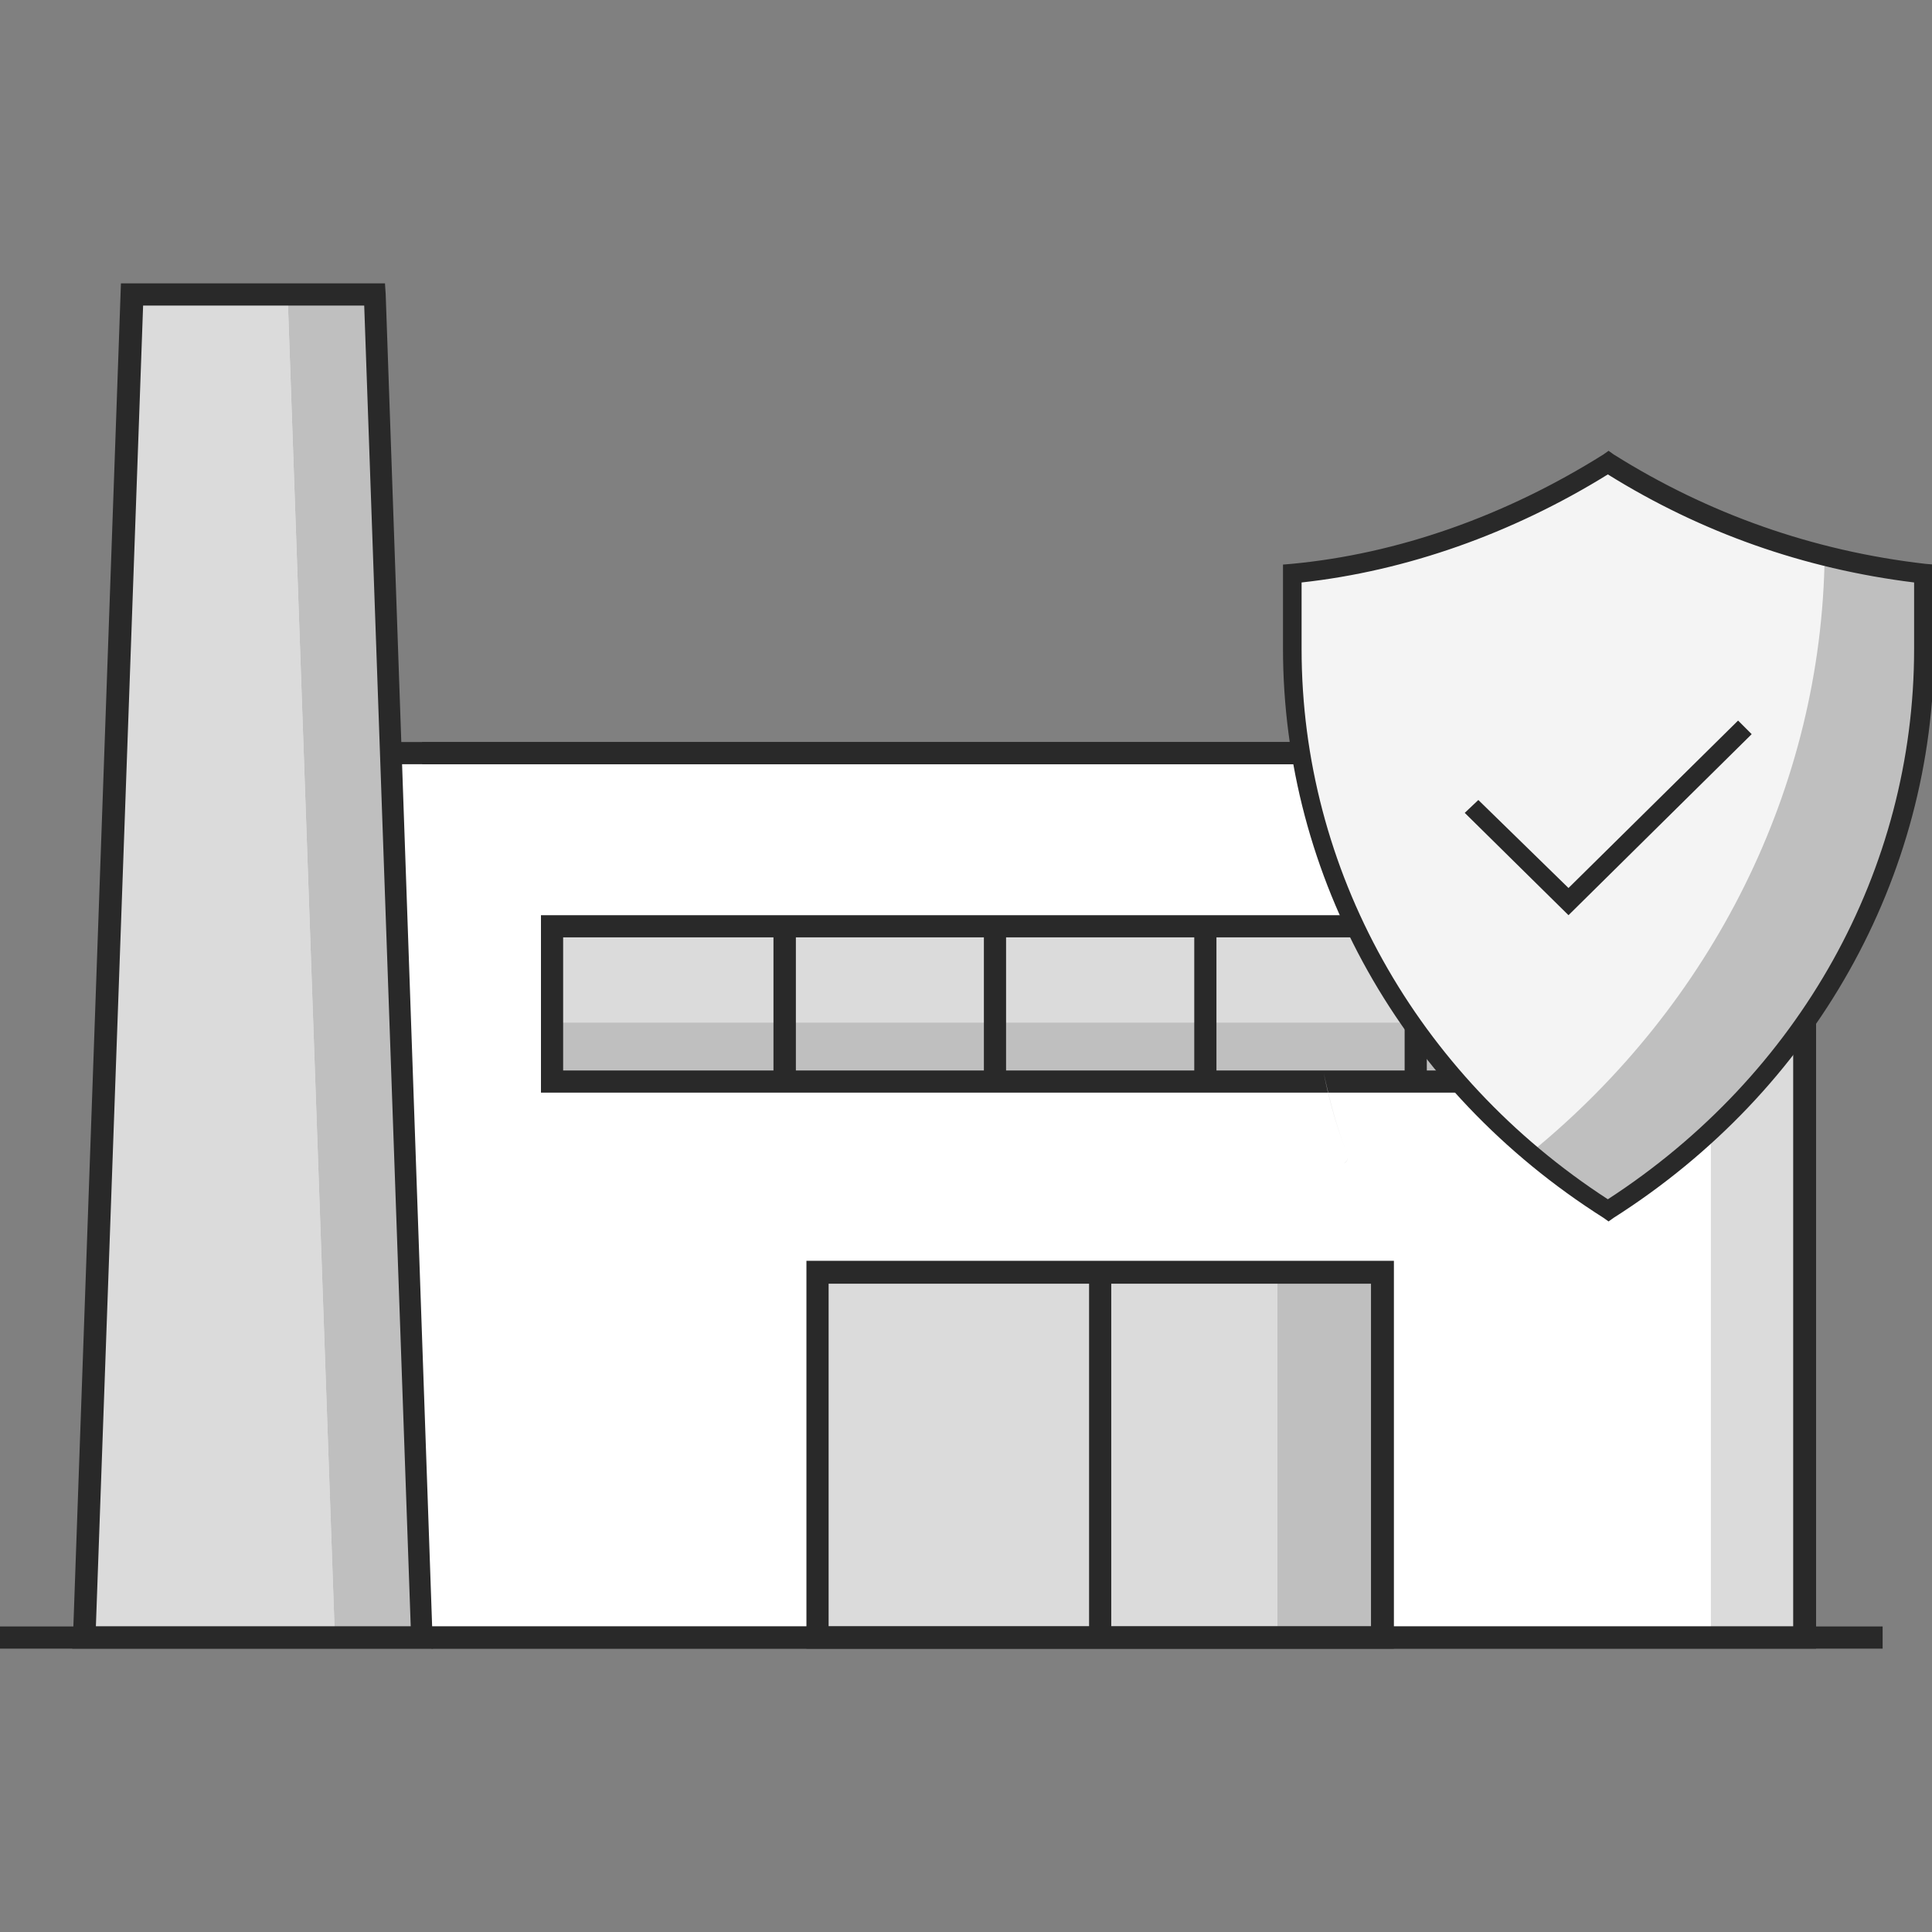
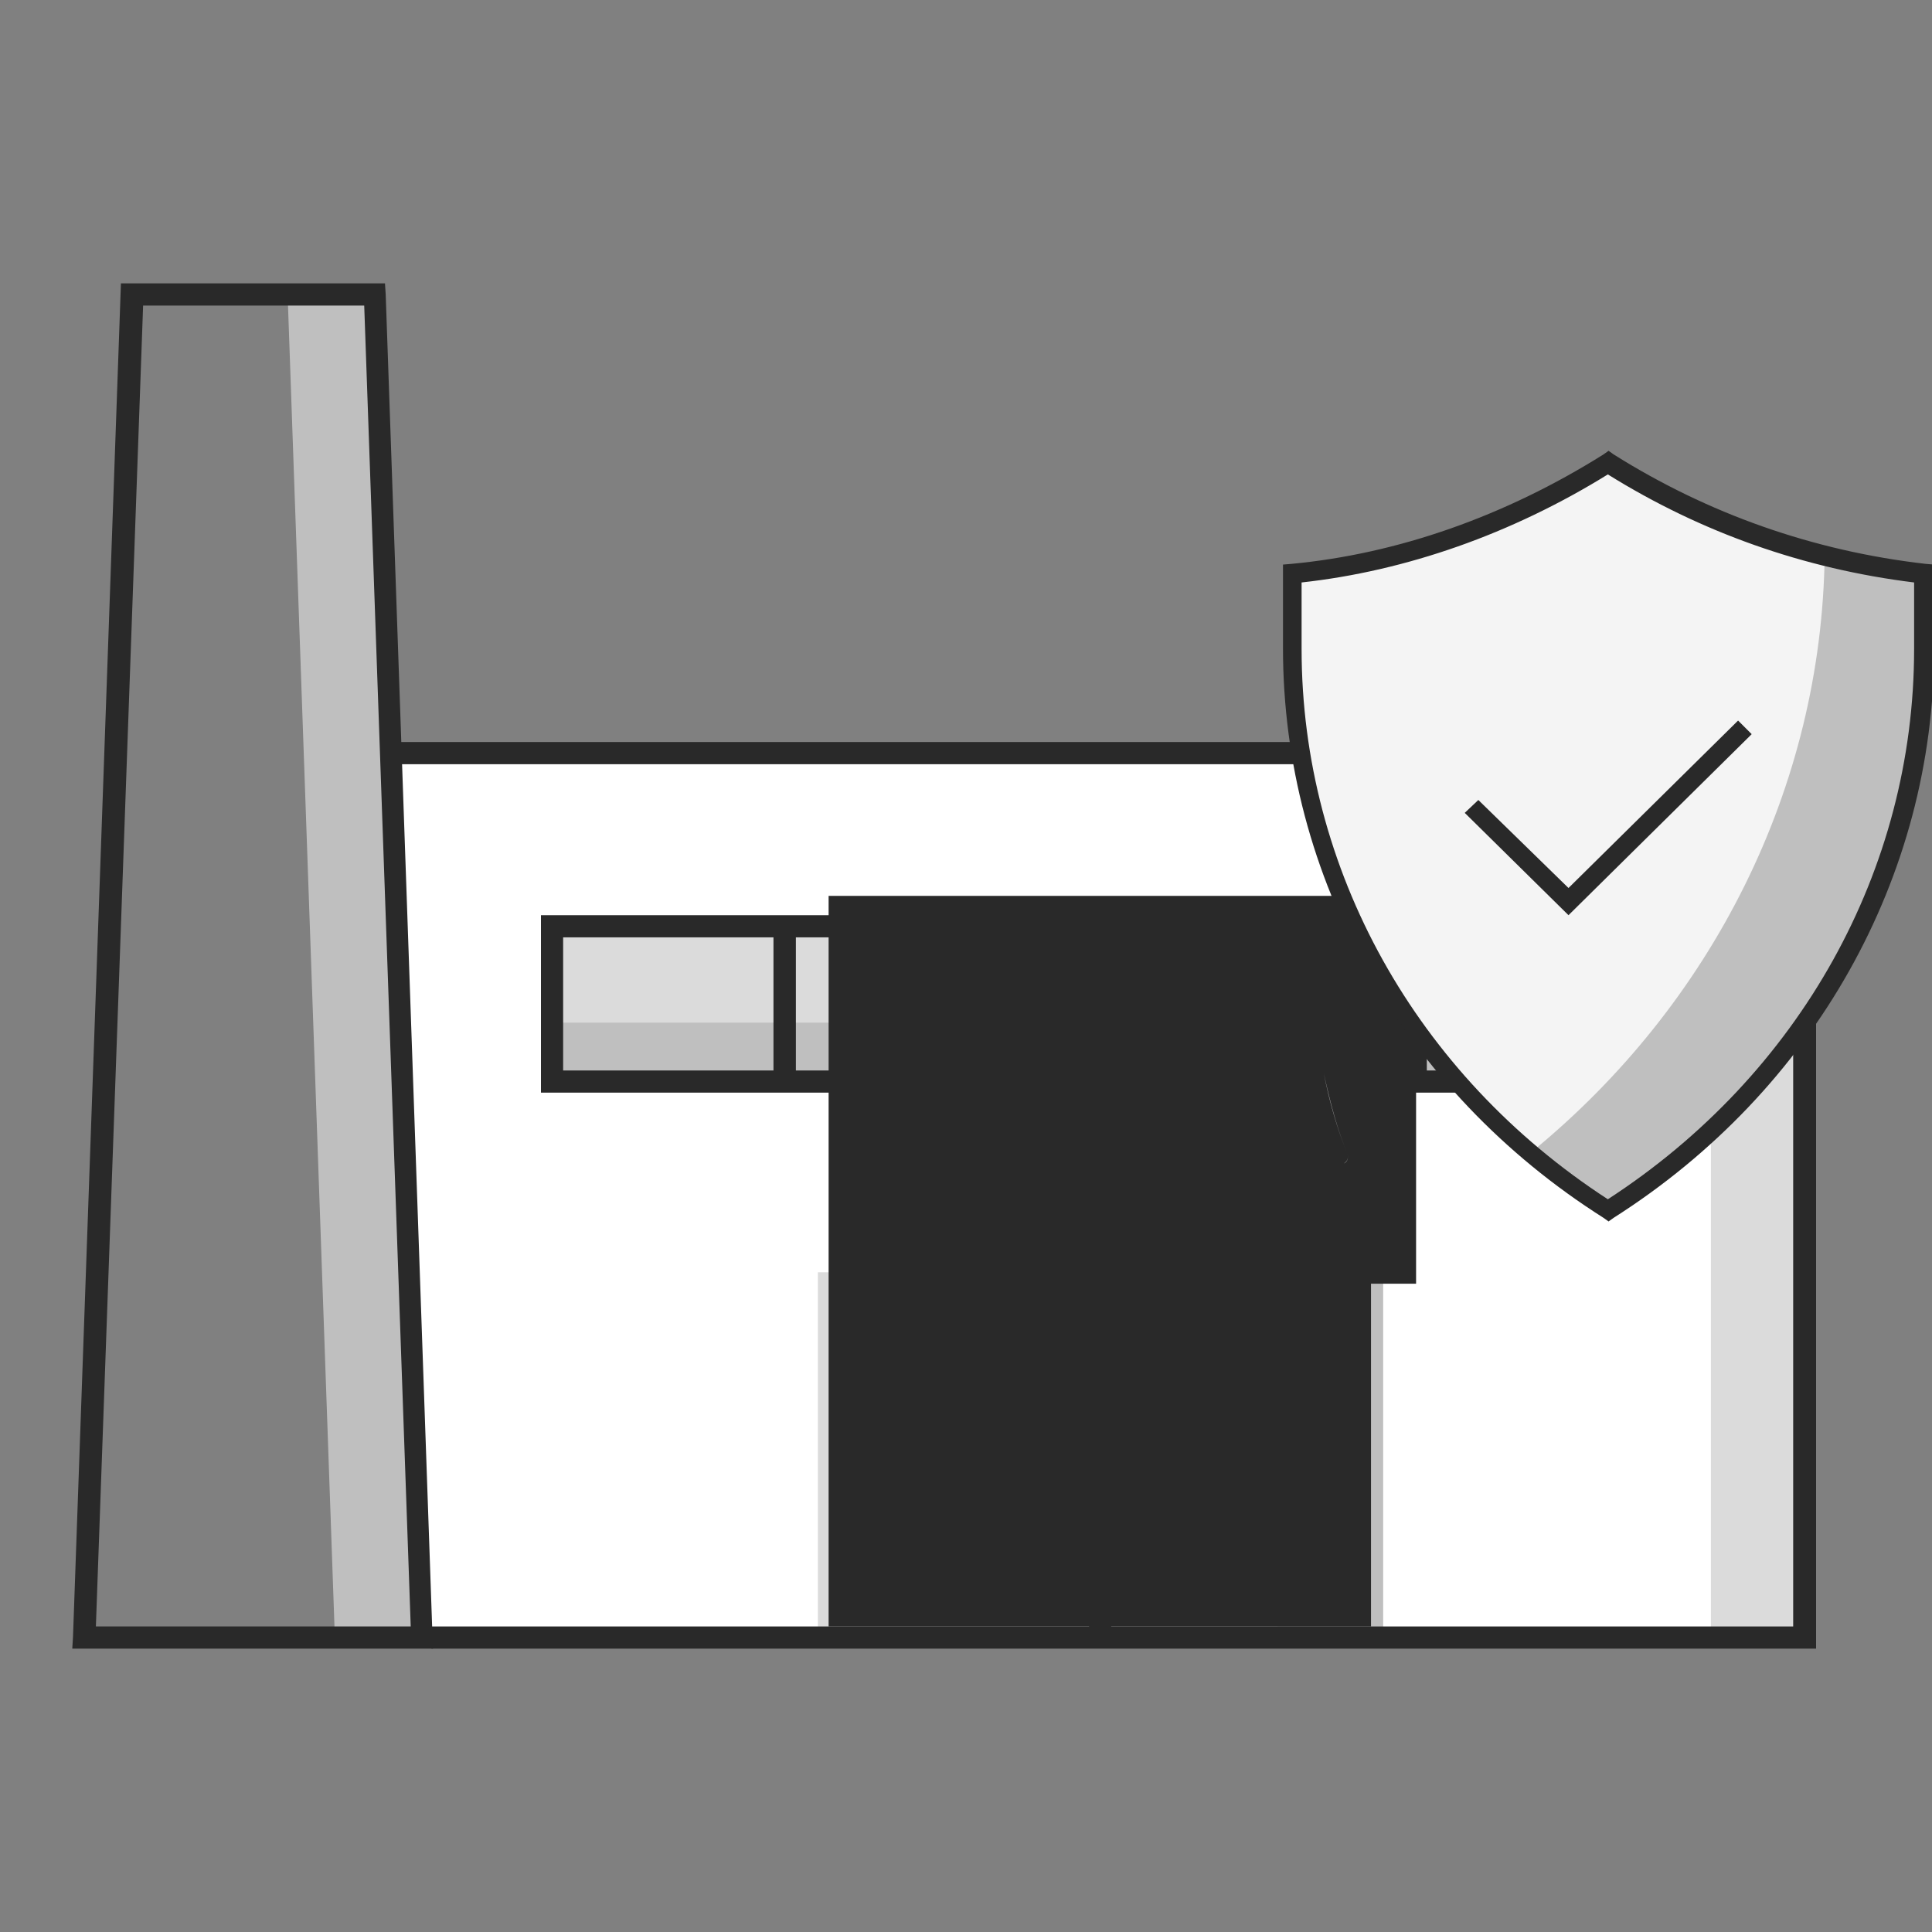
<svg xmlns="http://www.w3.org/2000/svg" xmlns:xlink="http://www.w3.org/1999/xlink" version="1.1" id="Layer_1" x="0px" y="0px" viewBox="0 0 270 270" style="enable-background:new 0 0 270 270;" xml:space="preserve">
  <rect x="0" y="0" width="270" height="270" fill="#808080" stroke="none" />
  <style type="text/css">
	.st0{fill:#FFFFFF;}
	.st1{fill:#DBDBDB;}
	.st2{fill:#BFBFBF;}
	.st3{fill:#292929;}
	.st4{clip-path:url(#SVGID_00000090998689632457273250000016531449237613091485_);fill:#FFFFFF;}
	.st5{clip-path:url(#SVGID_00000090998689632457273250000016531449237613091485_);fill:#F4F4F4;}
	.st6{clip-path:url(#SVGID_00000090998689632457273250000016531449237613091485_);fill:#DBDBDB;}
	.st7{clip-path:url(#SVGID_00000090998689632457273250000016531449237613091485_);fill:#BFBFBF;}
	.st8{clip-path:url(#SVGID_00000090998689632457273250000016531449237613091485_);fill:#292929;}
</style>
  <polygon class="st0" points="59,228.5 252.2,228.5 252.2,104.9 55.3,104.9 " />
  <polygon class="st1" points="252.2,104.9 239.1,104.9 252.2,104.9 252.2,228.5 252.2,228.5 " />
  <rect x="239.1" y="104.9" class="st1" width="13.2" height="123.6" />
  <polygon class="st1" points="114.3,228.5 114.3,228.9 193.3,228.9 178.5,228.9 178.5,228.5 " />
  <rect x="114.3" y="177.8" class="st1" width="64.2" height="50.7" />
  <rect x="178.5" y="228.5" class="st2" width="14.8" height="0.4" />
  <rect x="178.5" y="177.8" class="st2" width="14.8" height="50.7" />
  <polygon class="st1" points="230.4,129.5 77.1,129.5 77.1,151.2 230.4,151.2 77.1,151.2 77.1,142.9 230.4,142.9 " />
  <rect x="77.1" y="142.9" class="st2" width="153.3" height="8.3" />
-   <polygon class="st0" points="52.3,41.1 59,228.9 11.8,228.9 18.4,41.1 " />
-   <path class="st1" d="M52.3,41.1L52.3,41.1l6.4,181.1L52.3,41.1z M18.4,41.1L18.4,41.1l-6.6,187.7H59v0H46.8L40.2,41.3H18.4  L18.4,41.1" />
  <path class="st1" d="M52.3,41.1H18.4v0L52.3,41.1L52.3,41.1z M58.7,222.2l0.2,6.6L58.7,222.2z" />
  <polygon class="st2" points="52.3,41.1 18.4,41.1 18.4,41.3 40.2,41.3 46.8,228.9 59,228.9 58.7,222.2 " />
  <path class="st3" d="M20,42.7h30.9l6.5,184.6H13.4L20,42.7z M16.9,39.6l-6.7,189.2l-0.1,1.6h50.4L53.9,41.1l-0.1-1.5H16.9z" />
  <polygon class="st3" points="55.3,103.7 55.3,106.8 250.6,106.8 250.6,227.3 60.3,227.3 60.3,230.4 253.8,230.4 253.8,103.7 " />
-   <path class="st3" d="M115.8,179.4h75.8v47.9h-75.8V179.4z M112.7,230.4h82.1v-54.2h-82.1V230.4z" />
+   <path class="st3" d="M115.8,179.4h75.8v47.9h-75.8V179.4z h82.1v-54.2h-82.1V230.4z" />
  <path class="st3" d="M78.7,149.6h150.2V131H78.7V149.6z M232,152.7H75.6v-24.8H232V152.7z" />
  <rect x="108.1" y="129.5" class="st3" width="3.1" height="21.7" />
  <rect x="108.1" y="129.5" class="st3" width="3.1" height="21.7" />
  <rect x="137.5" y="129.5" class="st3" width="3.1" height="21.7" />
  <rect x="166.9" y="129.5" class="st3" width="3.1" height="21.7" />
  <rect x="196.3" y="129.5" class="st3" width="3.1" height="21.7" />
  <rect x="152.2" y="177.8" class="st3" width="3.1" height="51.1" />
-   <rect x="-0.3" y="227.3" class="st3" width="263.4" height="3.1" />
-   <rect x="59" y="103.7" class="st3" width="204.1" height="3.1" />
  <g>
    <defs>
      <rect id="SVGID_1_" x="-0.3" y="39.6" width="270.6" height="190.9" />
    </defs>
    <clipPath id="SVGID_00000051385575824560428590000000400448794539292818_">
      <use xlink:href="#SVGID_1_" style="overflow:visible;" />
    </clipPath>
    <path style="clip-path:url(#SVGID_00000051385575824560428590000000400448794539292818_);fill:#FFFFFF;" d="M224.8,169.1   c-27.4-17.4-44.2-46.9-44.2-78.5V80.2c15.8-1.5,30.8-7.1,44.2-15.5c13.4,8.4,28.4,13.7,44.2,15.5v10.5   C269,122.2,252.2,151.7,224.8,169.1" />
    <path style="clip-path:url(#SVGID_00000051385575824560428590000000400448794539292818_);fill:#F4F4F4;" d="M224.8,64.7   c-9.6,6-20.1,10.6-31,13.3c-0.1,0.1-0.2,0.1-0.2,0.1c0,0-0.1,0-0.1,0c-4.2,1-8.5,1.7-12.8,2.1c0.5,9.1,1.1,18.1,1.6,27.2v0.3   c4.8,24.7,19.9,46.9,42,61.1c-3.6-2.3-7.1-4.9-10.3-7.7c25.4-20.7,40.7-51.1,41.1-83.5C244.3,74.9,234.1,70.6,224.8,64.7    M249.2,147.1c-6.7,8.5-14.9,16-24.4,22h0C234.3,163.1,242.5,155.6,249.2,147.1" />
    <path style="clip-path:url(#SVGID_00000051385575824560428590000000400448794539292818_);fill:#DBDBDB;" d="M255,77.5   c0,0,0,0.1,0,0.1c4.6,1.2,9.2,2,13.9,2.5v10.5c0,7.2-0.9,14.3-2.5,21.2c0,0,0,0,0-0.1c1.7-6.9,2.5-13.9,2.5-21.1V80.2c0,0,0,0,0,0   C264.2,79.6,259.6,78.7,255,77.5 M254.4,139.7c-1.6,2.5-3.4,5-5.3,7.4C251,144.8,252.8,142.3,254.4,139.7z M224.2,168.8   c0.2,0.1,0.4,0.2,0.5,0.3C224.6,169,224.4,168.9,224.2,168.8" />
    <path style="clip-path:url(#SVGID_00000051385575824560428590000000400448794539292818_);fill:#BFBFBF;" d="M255,77.6   c-0.4,32.4-15.7,62.8-41.1,83.5c3.2,2.7,6.7,5.3,10.3,7.7c0.2,0.1,0.4,0.2,0.5,0.3c9.5-6,17.7-13.5,24.4-22   c1.9-2.4,3.6-4.9,5.3-7.4v0c3.9-6.1,8.7-15.3,11.8-27.2c0.1-0.2,0.1-0.5,0.2-0.7c1.7-6.9,2.5-14,2.5-21.2V80.2   C264.2,79.6,259.6,78.8,255,77.6" />
    <path style="clip-path:url(#SVGID_00000051385575824560428590000000400448794539292818_);fill:#BFBFBF;" d="M193.7,77.9   c-0.1,0-0.2,0.1-0.4,0.1c0,0,0.1,0,0.1,0C193.6,78.1,193.7,78,193.7,77.9" />
    <path style="clip-path:url(#SVGID_00000051385575824560428590000000400448794539292818_);fill:#DBDBDB;" d="M181.7,80   c0,0-0.3,0.1-1.1,0.2c0,0,0,0,0,0C181.2,80,181.7,80,181.7,80 M185,150c0.9,4.1,1.9,7.9,3.3,11.2c0.2,0.6,0,1.1-0.5,1.4   c0.5-0.2,0.7-0.8,0.5-1.4C186.9,157.9,185.8,154,185,150" />
    <path style="clip-path:url(#SVGID_00000051385575824560428590000000400448794539292818_);fill:#292929;" d="M181.9,81.4v9.3   c0,30.8,16,59.5,42.8,76.9c26.8-17.4,42.8-46,42.8-76.9v-9.3c-15.4-1.9-29.8-7-42.8-15.1C211.3,74.6,196.5,79.8,181.9,81.4    M224.8,170.7l-0.7-0.5c-28.1-17.8-44.8-47.6-44.8-79.6V78.9l1.2-0.1c14.9-1.4,29.9-6.7,43.6-15.3l0.7-0.5l0.7,0.5   c13.2,8.3,27.9,13.5,43.6,15.3l1.2,0.1v11.7c0,32-16.8,61.8-44.8,79.6L224.8,170.7z" />
  </g>
  <polygon class="st3" points="219.2,127.9 204.7,113.6 206.6,111.8 219.2,124.1 242.9,100.7 244.8,102.6 " />
</svg>